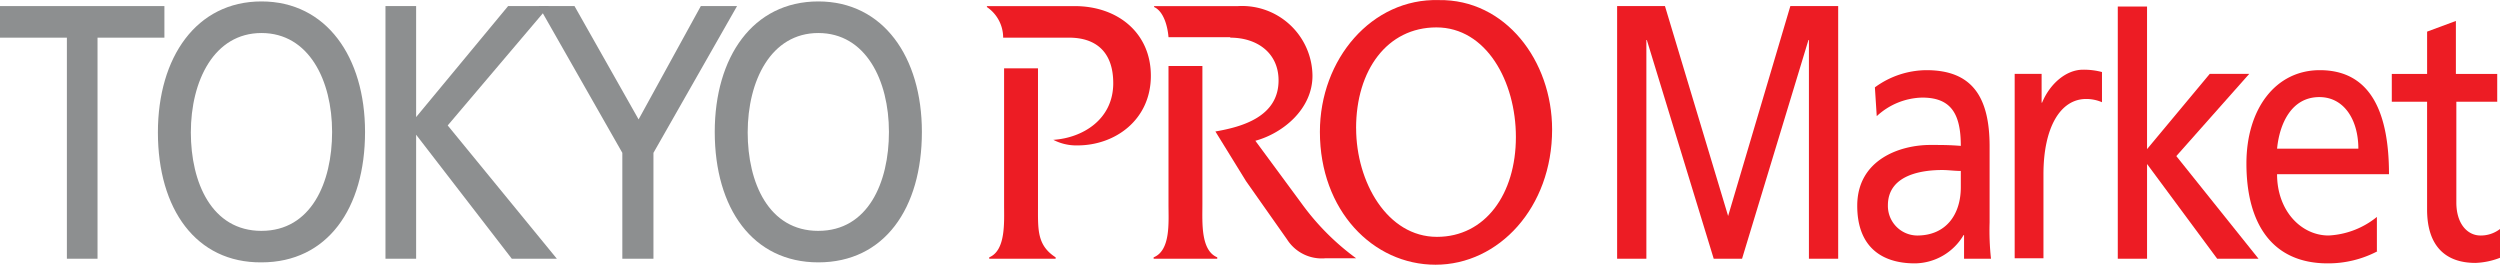
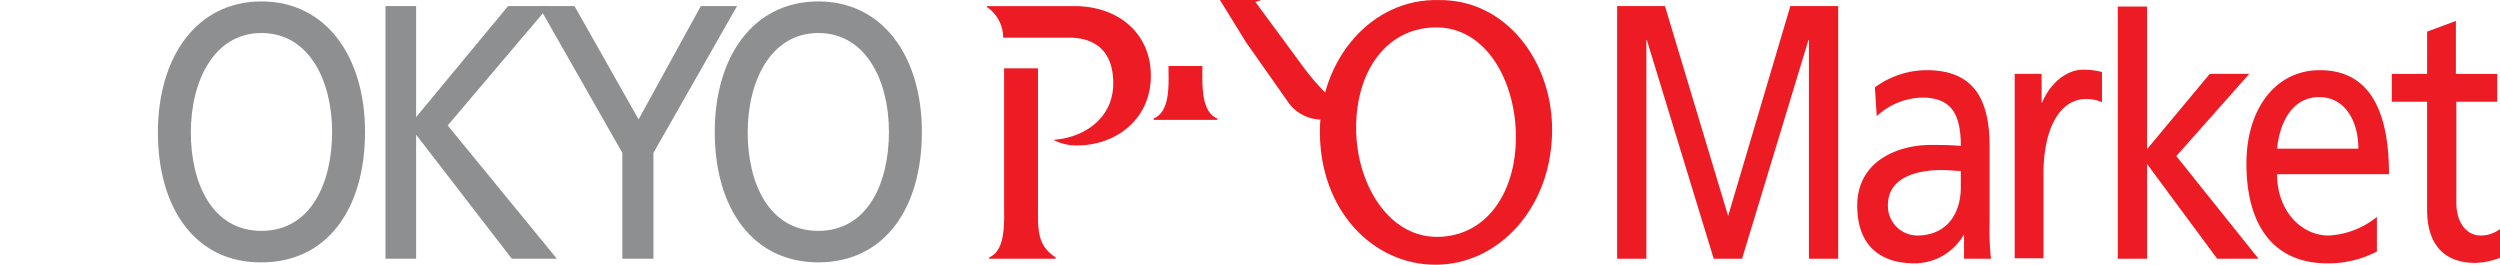
<svg xmlns="http://www.w3.org/2000/svg" width="254.855" height="26.99" viewBox="0 0 254.855 26.99">
-   <path data-name="パス 334" d="M6.818 3.839H0V.62h16.76v3.219H9.942v22.536H6.818z" fill="#8d8f90" />
  <path data-name="パス 335" d="M26.655.146c6.628 0 10.558 5.681 10.558 13.3 0 7.812-3.835 13.3-10.558 13.3-6.676.055-10.558-5.437-10.558-13.249 0-7.67 3.93-13.351 10.558-13.351m0 23.388c5.066 0 7.2-4.924 7.2-10.084 0-5.255-2.367-10.084-7.2-10.084s-7.2 4.876-7.2 10.132c0 5.113 2.131 10.037 7.2 10.037" fill="#8d8f90" />
  <path data-name="パス 336" d="M39.296.62h3.125v11.315L51.796.62h4.166L45.64 12.788l11.126 13.587h-4.592l-9.753-12.641v12.641h-3.125z" fill="#8d8f90" />
  <path data-name="パス 337" d="M63.442 15.581L54.92.62h3.646L65.1 12.172 71.443.62h3.693l-8.522 14.961v10.794h-3.172z" fill="#8d8f90" />
  <path data-name="パス 338" d="M83.421.146c6.628 0 10.558 5.681 10.558 13.3 0 7.812-3.835 13.3-10.558 13.3-6.676 0-10.558-5.492-10.558-13.3 0-7.622 3.882-13.3 10.558-13.3m0 23.388c5.066 0 7.2-4.924 7.2-10.084 0-5.255-2.367-10.084-7.2-10.084s-7.2 4.876-7.2 10.132c0 5.113 2.131 10.037 7.2 10.037" fill="#8d8f90" />
  <path data-name="パス 339" d="M164.853.62h4.876l6.439 21.4 6.344-21.4h4.876v25.755h-2.983V4.076h-.047l-6.77 22.3H174.7l-6.818-22.3h-.047v22.3h-2.982z" fill="#ed1c24" />
  <path data-name="パス 340" d="M191.13 8.905a8.971 8.971 0 015.255-1.752c4.592 0 6.439 2.651 6.439 7.764v7.764a26.533 26.533 0 00.142 3.693h-2.746V23.96h-.047a5.823 5.823 0 01-4.971 2.888c-3.456 0-5.871-1.752-5.871-5.871 0-4.734 4.4-6.2 7.433-6.2 1.184 0 1.988 0 3.125.095 0-3.267-.994-4.924-3.93-4.924a7.032 7.032 0 00-4.64 1.894zm8.759 8.522c-.615 0-1.278-.095-1.894-.095-1.61 0-5.539.284-5.539 3.6a3.015 3.015 0 002.983 3.077c2.935 0 4.45-2.131 4.45-4.924z" fill="#ed1c24" />
  <path data-name="パス 341" d="M205.38 7.532h2.746v2.935h.047c.8-1.941 2.462-3.361 4.166-3.361a7.227 7.227 0 011.941.237v3.077a4.084 4.084 0 00-1.61-.331c-2.651 0-4.356 2.935-4.356 7.67v8.569h-2.934v-18.8z" fill="#ed1c24" />
  <path data-name="パス 342" d="M215.891.667h2.983v14.535l6.392-7.67h4.025l-7.433 8.38 8.38 10.463h-4.214l-7.149-9.658v9.658h-2.984z" fill="#ed1c24" />
  <path data-name="パス 343" d="M242.356 25.617a10.819 10.819 0 01-5.066 1.231c-5.681 0-8.285-4.072-8.285-10.179 0-5.587 2.983-9.516 7.48-9.516 5.35 0 7.054 4.592 7.054 10.605h-11.41c0 3.74 2.462 6.249 5.255 6.249a8.476 8.476 0 004.921-1.893v3.5zm-1.941-10.464c0-2.888-1.42-5.255-3.977-5.255-2.888 0-4.072 2.793-4.308 5.255z" fill="#ed1c24" />
  <path data-name="パス 344" d="M254.619 10.373h-4.214v10.274c0 2.178 1.136 3.361 2.462 3.361a3.2 3.2 0 001.988-.663v2.935a7.582 7.582 0 01-2.509.521c-3.03 0-4.924-1.7-4.924-5.445V10.373h-3.598V7.535h3.6V3.224l2.934-1.089v5.4h4.214v2.841z" fill="#ed1c24" />
  <path data-name="パス 345" d="M158.225 13.209c0 7.954-5.445 13.777-11.883 13.777-6.391 0-11.789-5.539-11.789-13.541 0-7.428 5.3-13.63 12.12-13.436 6.77-.1 11.552 6.15 11.552 13.2m-19.979-.142c0 5.492 3.172 11.079 8.238 11.079 4.924 0 8.049-4.356 8.049-10.179 0-5.681-3.03-11.173-8.1-11.173-5.019 0-8.191 4.356-8.191 10.274" fill="#ed1c24" />
  <path data-name="パス 346" d="M105.815 21.31V6.964h-3.456v13.919c0 1.752.189 4.64-1.515 5.35v.142h6.77v-.142c-1.846-1.184-1.8-2.746-1.8-4.924m3.172-17.47c2.7 0 4.5 1.42 4.5 4.64 0 3.74-3.172 5.587-6.107 5.776a5.076 5.076 0 002.462.568c3.835 0 7.48-2.6 7.48-7.1 0-4.356-3.361-7.1-7.764-7.1h-8.95v.095a3.766 3.766 0 011.657 3.125z" fill="#ed1c24" />
-   <path data-name="パス 347" d="M122.575 20.883V6.727h-3.456v14.156c0 1.752.237 4.64-1.515 5.35v.142h6.486v-.142c-1.7-.71-1.515-3.551-1.515-5.35m2.841-17.044c2.746 0 4.924 1.562 4.924 4.356 0 3.693-3.693 4.734-6.439 5.208l3.125 5.066 4.166 5.918a4.187 4.187 0 003.93 1.941h3.125a25.175 25.175 0 01-5.492-5.492l-4.782-6.486c2.793-.758 5.823-3.219 5.823-6.628a7.177 7.177 0 00-7.575-7.1h-8.569v.095c.947.426 1.373 1.894 1.468 3.077h6.3z" fill="#ed1c24" />
+   <path data-name="パス 347" d="M122.575 20.883V6.727h-3.456c0 1.752.237 4.64-1.515 5.35v.142h6.486v-.142c-1.7-.71-1.515-3.551-1.515-5.35m2.841-17.044c2.746 0 4.924 1.562 4.924 4.356 0 3.693-3.693 4.734-6.439 5.208l3.125 5.066 4.166 5.918a4.187 4.187 0 003.93 1.941h3.125a25.175 25.175 0 01-5.492-5.492l-4.782-6.486c2.793-.758 5.823-3.219 5.823-6.628a7.177 7.177 0 00-7.575-7.1h-8.569v.095c.947.426 1.373 1.894 1.468 3.077h6.3z" fill="#ed1c24" />
</svg>